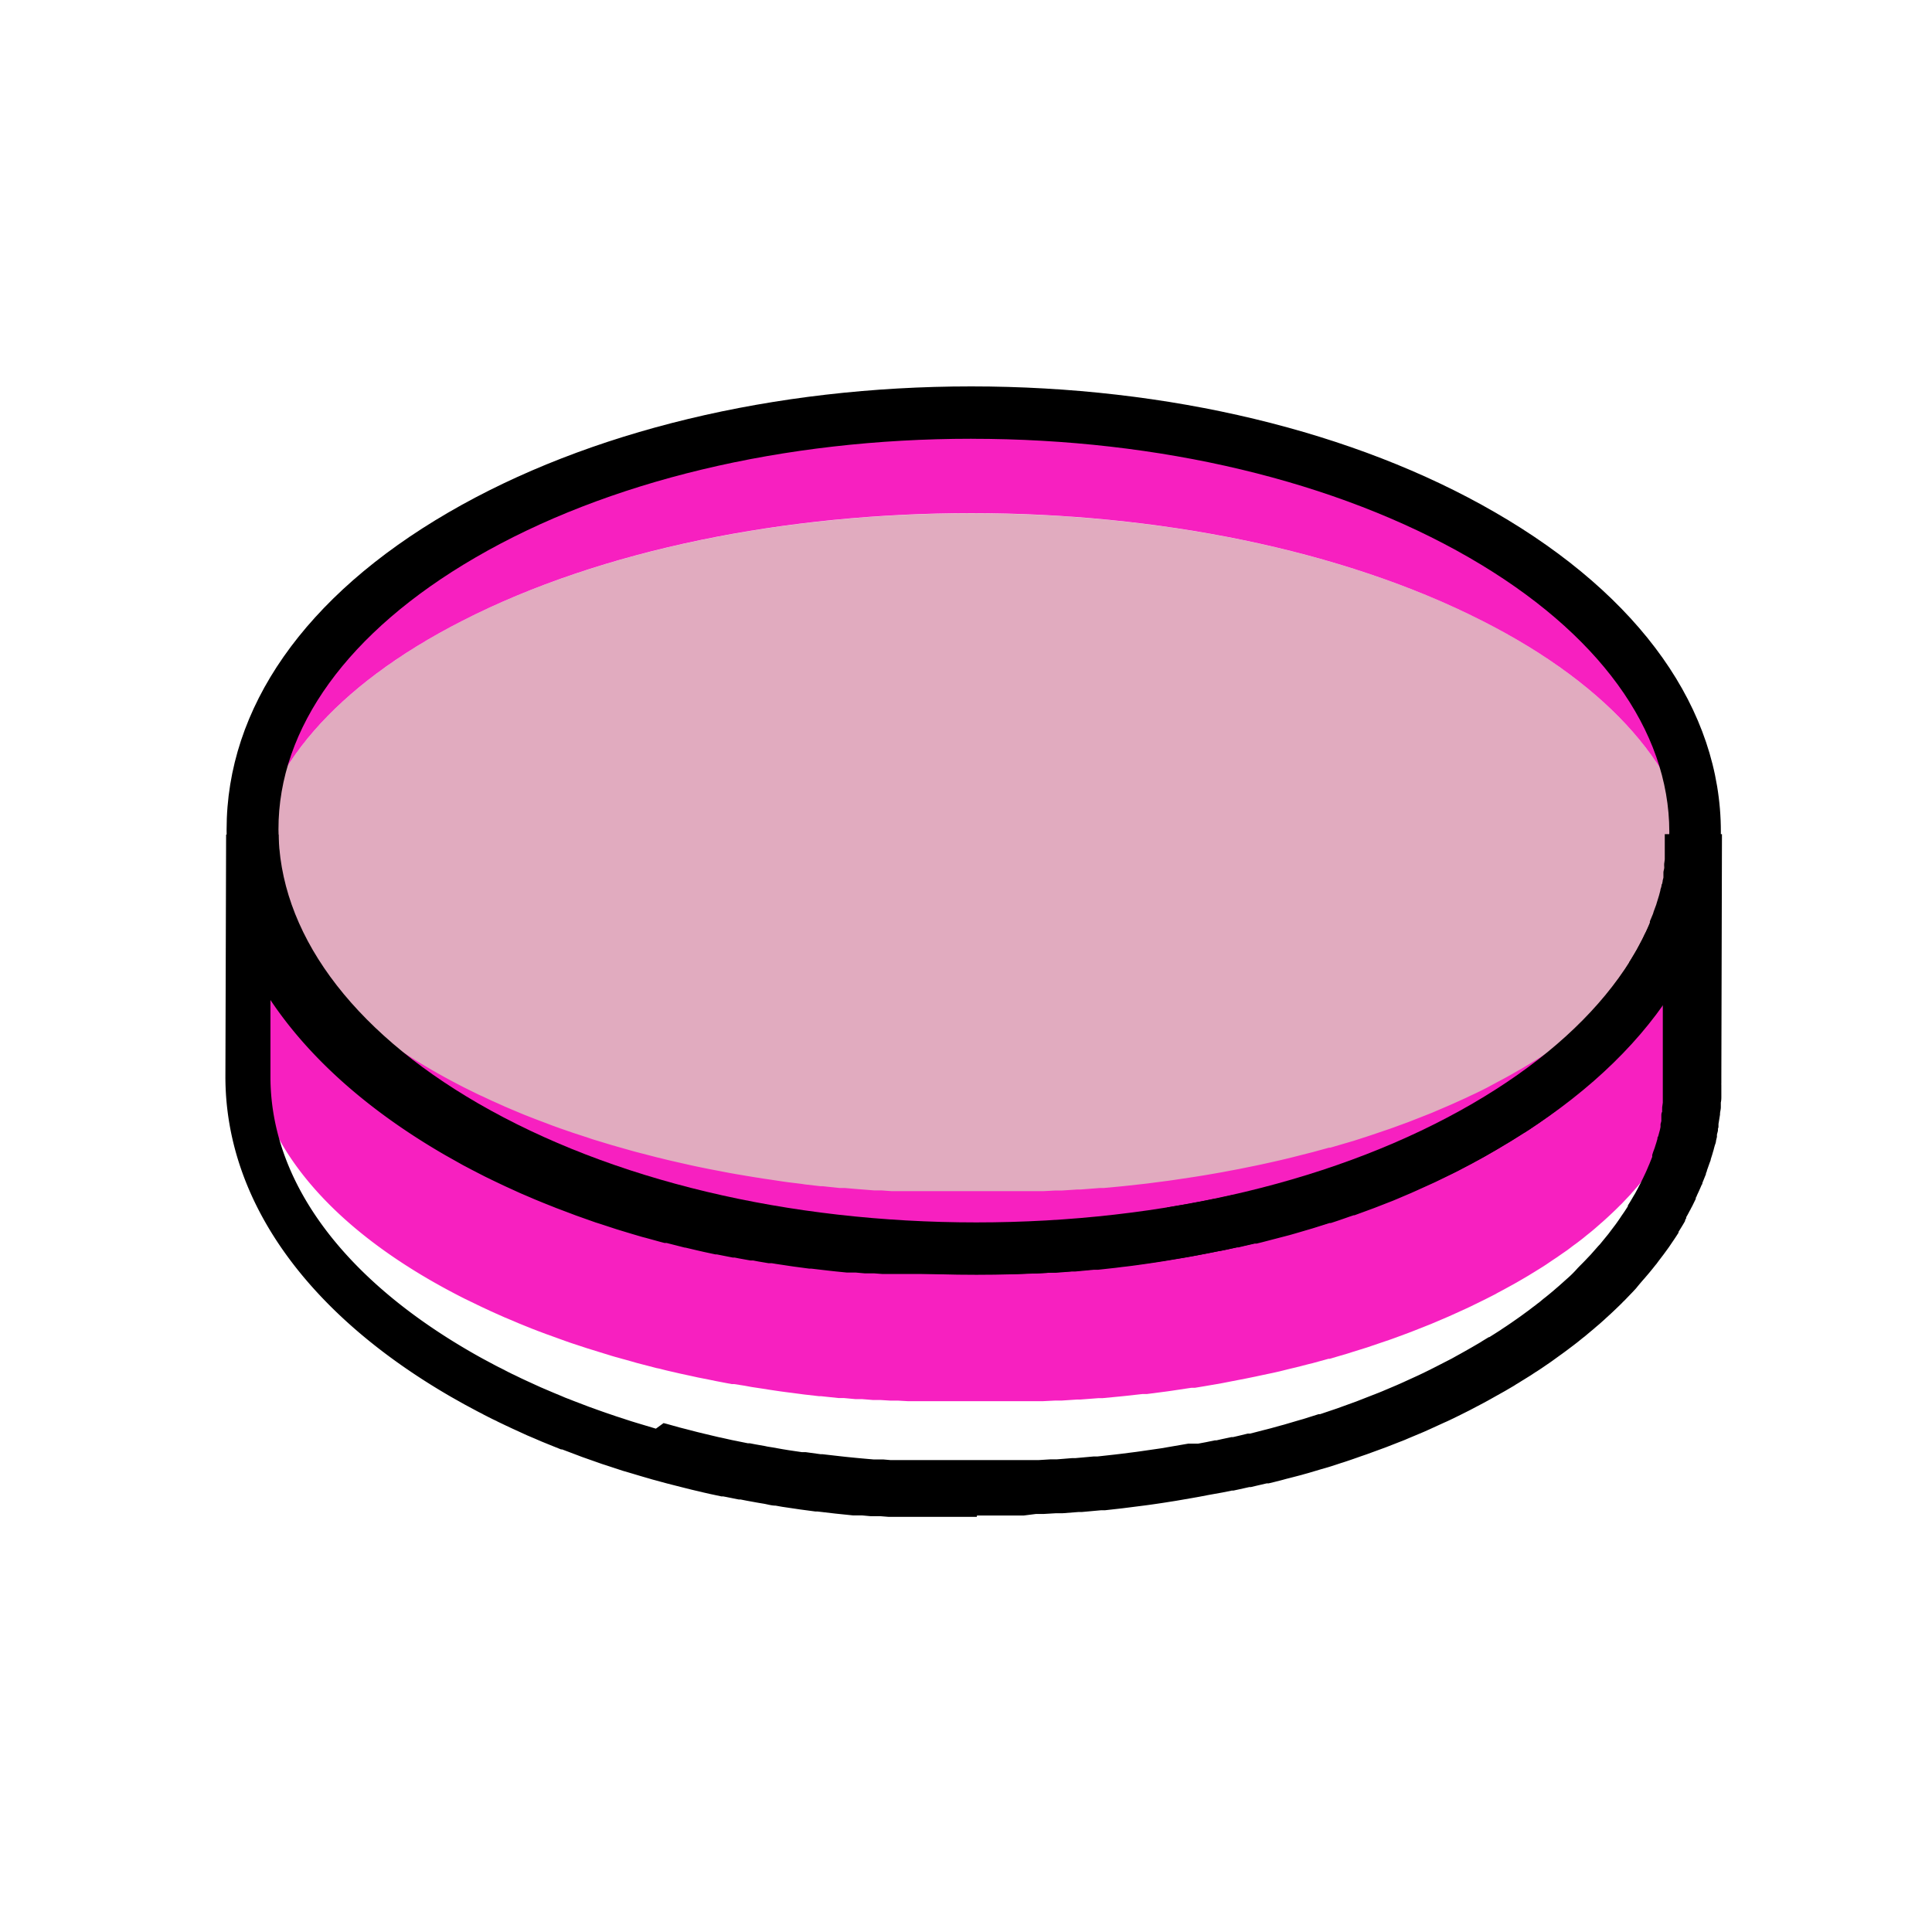
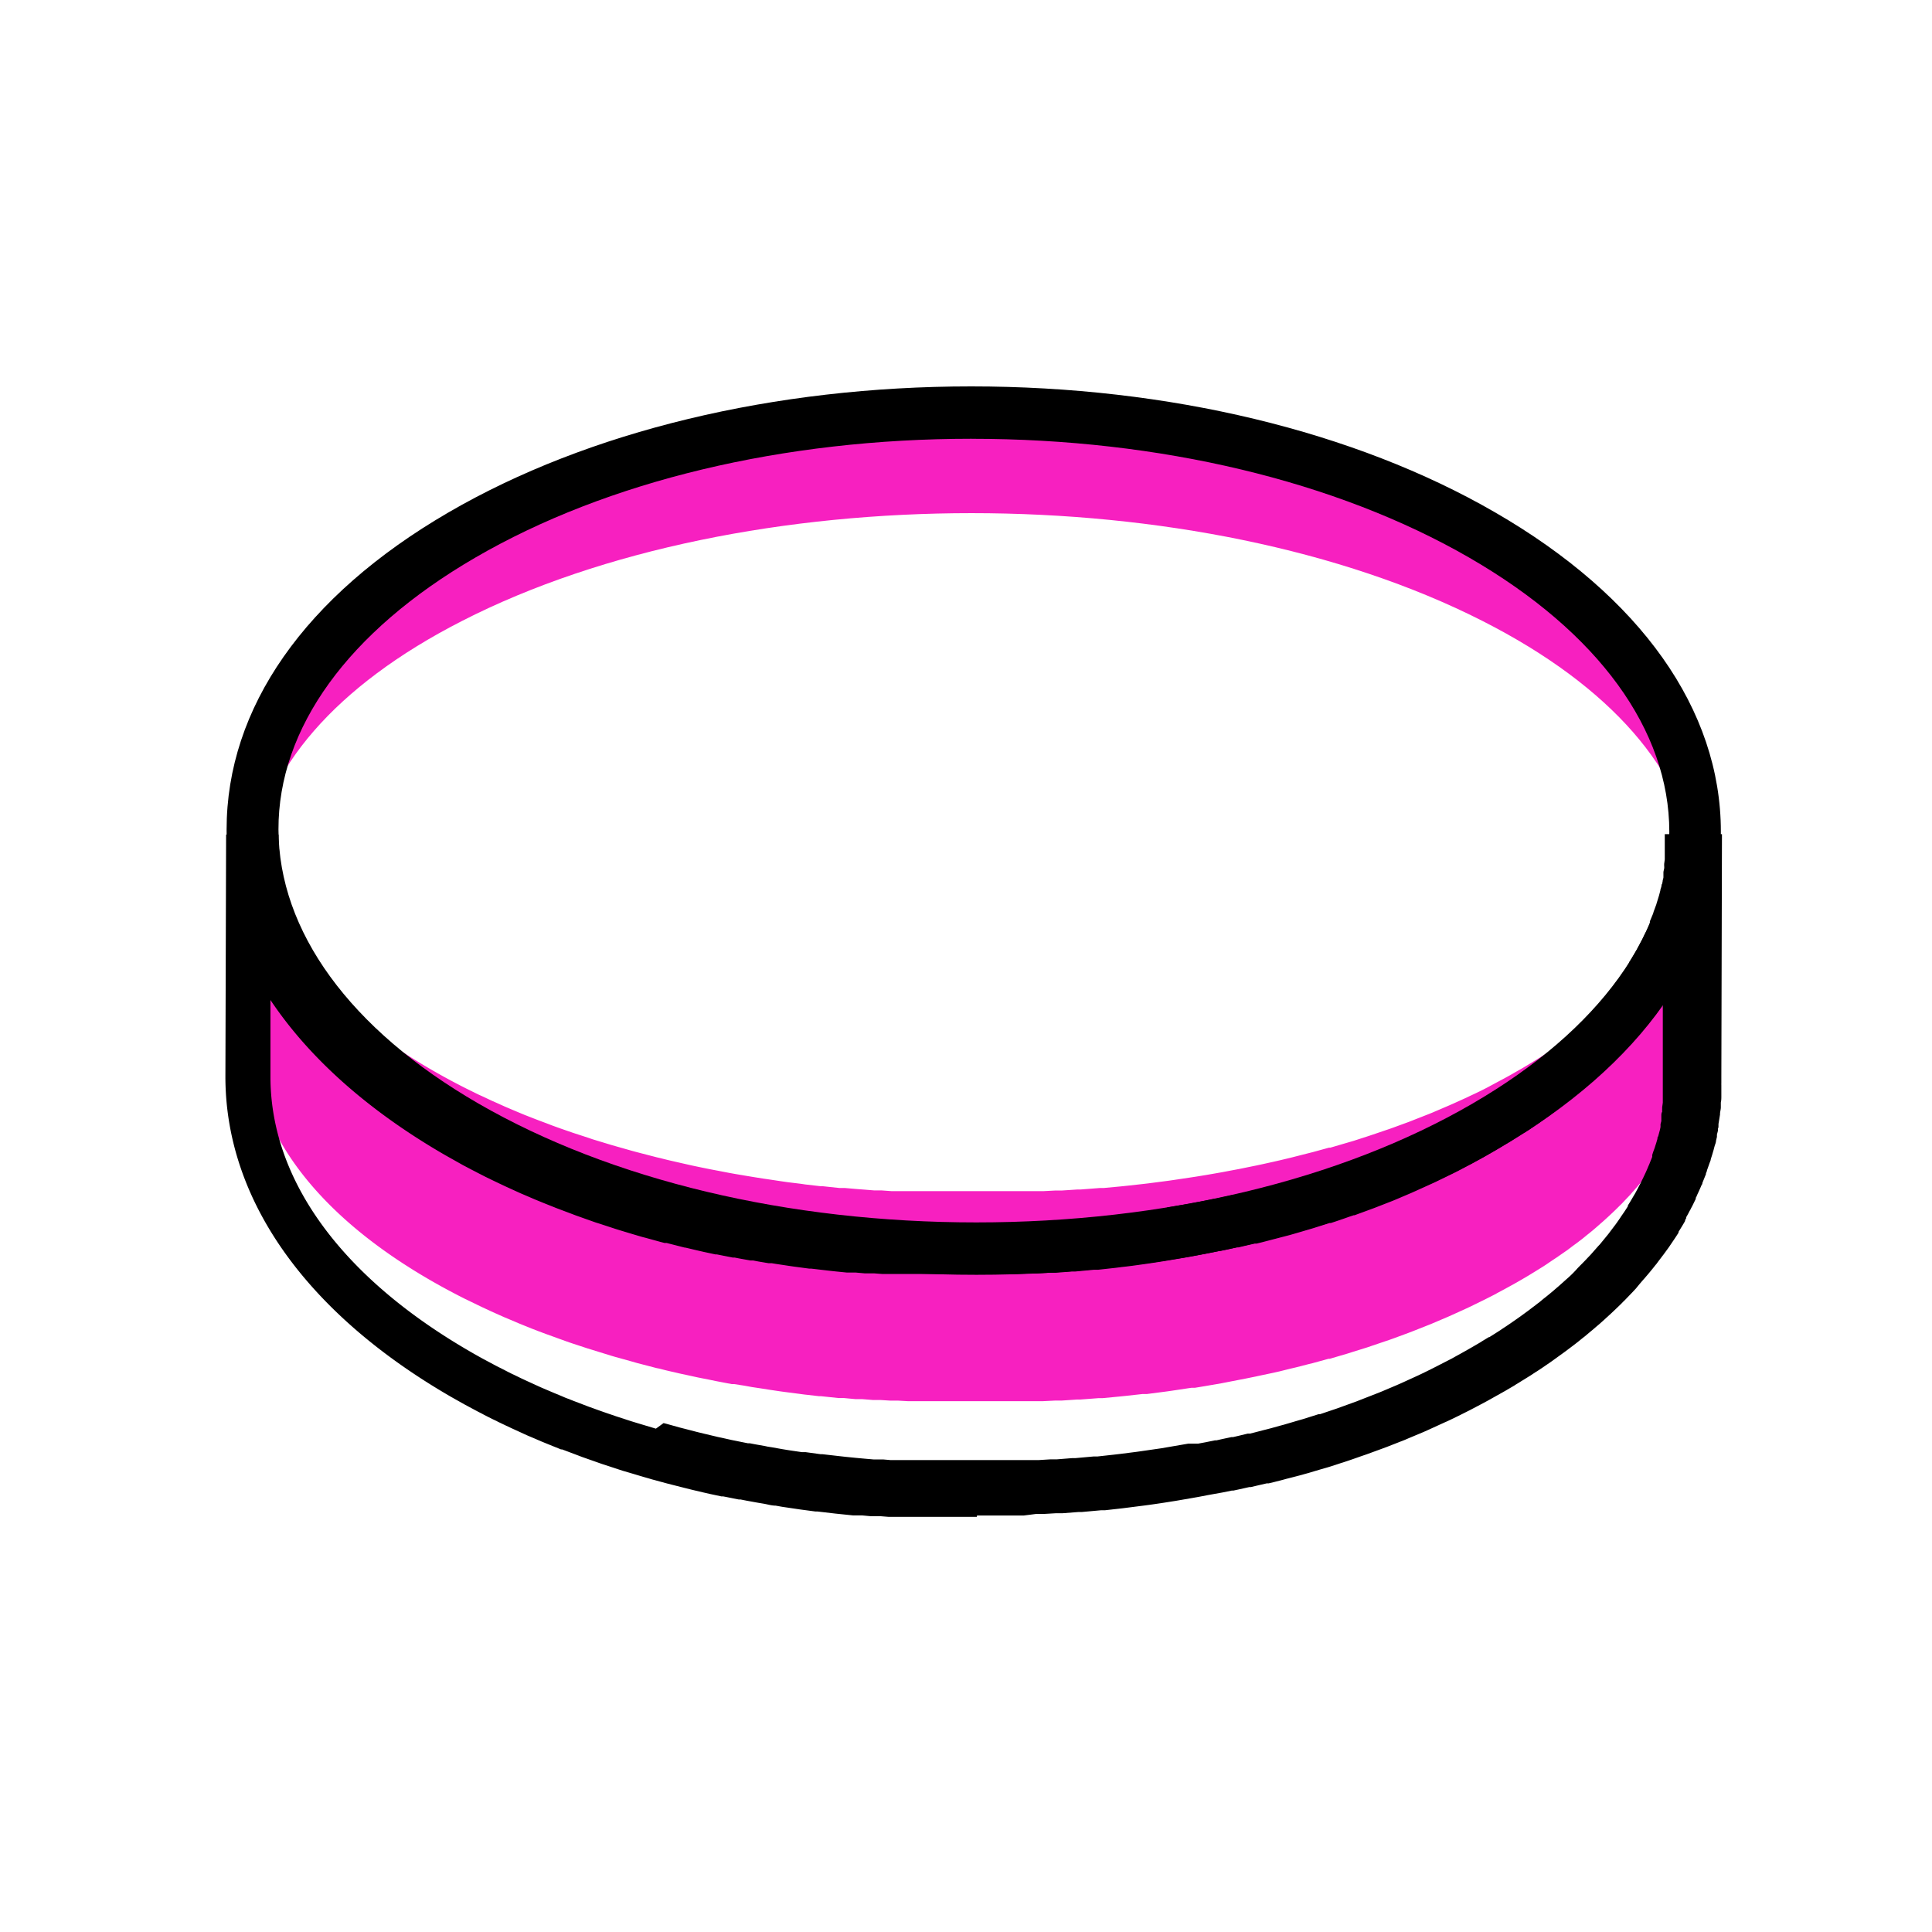
<svg xmlns="http://www.w3.org/2000/svg" width="60" height="60" fill="none">
-   <path fill="#E1ABBF" d="M46.043 19.284c8.78 4.465 8.824 11.689.102 16.147-8.723 4.459-22.915 4.465-31.695 0s-8.824-11.688-.102-16.147c8.723-4.458 22.915-4.458 31.695 0" />
  <path fill="#F720C0" d="M14.347 19.285c8.722-4.465 22.914-4.465 31.694 0 4.044 2.053 6.235 4.697 6.57 7.383.395-3.607-1.796-7.294-6.57-10.053-8.78-5.067-22.962-5.067-31.694 0-4.708 2.737-6.86 6.379-6.465 9.97.335-2.66 2.488-5.269 6.465-7.3" />
  <path fill="#F720C0" d="M52.648 26.062v.274c0 .051 0 .099-.016.147s0 .086 0 .127 0 .1-.022.15c-.023.051 0 .083-.023.125-.022.041-.019.102-.032.15-.012.047 0 .082-.025.124l-.038.146c0 .042-.02.084-.032.125l-.045.15-.038.121a3 3 0 0 1-.054.153l-.042.118c-.013.042-.044.105-.064.156l-.047.112a4 4 0 0 1-.106.23l-.019.041c-.041.093-.09.182-.137.271 0 .029-.032.054-.045.083s-.07.124-.108.185c-.038.06-.042.07-.064.105s-.064.109-.099.163l-.063.096-.128.185-.077.105-.124.172-.086.108-.134.17-.093.108-.146.169c-.032.032-.058.067-.09.099a8 8 0 0 1-.28.296l-.048.048-.255.249-.096.09-.245.22-.086.076q-.166.144-.342.284l-.13.105-.173.13a2 2 0 0 1-.14.11l-.175.127-.15.105-.179.124a3 3 0 0 1-.16.109l-.184.121-.163.105-.191.118-.173.105-.197.118-.179.102-.2.115-.186.102-.21.112-.32.172q-.249.13-.51.249l-.146.07-.402.182-.137.06-.53.227-.095.038-.456.179-.163.064-.453.166-.111.04-.565.192-.144.048-.446.144-.172.05-.546.16h-.041l-.5.137-.115.029-.39.099-.188.048-.319.076-.21.048-.303.067-.223.048-.297.06-.233.048-.29.054-.236.045-.29.051-.243.042-.29.047-.21.032-.495.074-.153.022-.638.083-.137.016-.516.057-.192.02-.532.05h-.125l-.577.045h-.099l-.484.032h-.201l-.383.02h-4.714l-.319-.023h-.226l-.32-.026-.21-.016-.37-.032h-.168l-.536-.057h-.064l-.469-.054-.134-.02-.411-.05-.201-.029-.338-.051-.22-.032-.32-.051-.229-.038-.319-.054-.217-.039-.347-.067-.217-.041-.344-.07-.214-.045-.354-.08-.192-.044a11 11 0 0 1-.44-.106l-.099-.022-.618-.16-.163-.044-.494-.14-.137-.039-.597-.181-.13-.045-.479-.156-.185-.064-.194-.067-.25-.09-.19-.073-.246-.092-.191-.074-.243-.095-.185-.077-.242-.102-.179-.076-.248-.112-.166-.073-.271-.128-.134-.06-.402-.198c-4.417-2.233-6.624-5.132-6.615-8.04l-.022 6.538c0 2.908 2.197 5.823 6.615 8.043l.401.194.134.064.274.128.163.073.252.112.175.073.246.105.182.074.245.099.189.073.245.092.195.07.248.09.195.07.09.032.095.032.475.156.134.041.597.185.133.039.495.137.166.048.615.16.093.018q.214.058.433.105l.192.045.357.077.214.047.34.067.218.045.35.067.14.026h.074l.32.05.229.042.319.048.22.035.344.051.195.026.417.054.118.016.473.054h.06l.539.057h.166l.373.035h.21l.32.026h.229l.319.02h.24l.318.018h4.162l.383-.019h.204l.481-.032h.1l.576-.044h.125l.532-.051.195-.02.513-.057h.138l.637-.083.153-.022.492-.074.105-.015h.105l.29-.048.243-.042.29-.05.236-.046.293-.057.233-.045.294-.06.223-.048.319-.067.213-.048.32-.08.188-.044.389-.1.117-.028.498-.137h.038l.546-.16.169-.054.45-.14.14-.048.564-.191.115-.041.45-.166.166-.064.452-.179.096-.038.533-.227.134-.06.401-.182.15-.07.507-.249.275-.14.06-.035.21-.112.186-.102.2-.111.183-.106.194-.114.172-.106.192-.118.165-.105.182-.124.16-.106.178-.124.153-.105.172-.131.144-.105.17-.131.117-.096q.178-.139.341-.284l.086-.076c.087-.073.166-.147.246-.22l.096-.09q.132-.123.255-.248l.05-.048.282-.297.022-.025q.031-.04.064-.073l.15-.173.089-.108.134-.166.086-.112c.041-.054.086-.111.124-.169.038-.057.054-.07.08-.108l.124-.182.051-.076v-.02l.102-.162q.03-.053.064-.105l.105-.189.045-.08.14-.27.02-.042.105-.23c0-.034.025-.066.041-.101s.045-.106.064-.16.029-.077.041-.115.039-.102.055-.153l.038-.121c0-.051.032-.099.045-.15s.022-.083.035-.124c.012-.042.025-.1.035-.147v-.026c0-.035.016-.067.022-.098.006-.032.022-.1.029-.15.006-.051.016-.083.022-.125.007-.041 0-.102.023-.15.022-.047 0-.086 0-.127v-.421a.2.2 0 0 1 0-.048v-.172l.019-6.541c.044.038.041.111.038.185" />
  <path fill="#000" d="M30.335 47.107h-2.743l-.248-.02h-.304l-.27-.025h-.281l-.338-.035-.213-.022-.55-.064h-.063l-.482-.064-.127-.019-.427-.063-.201-.036c-.118 0-.236-.035-.351-.057l-.156-.026-.087-.015-.318-.058-.176-.035h-.057l-.32-.064-.079-.016-.086-.016h-.054l-.357-.076-.224-.051-.35-.083-.204-.051-.367-.093-.195-.05-.45-.122-.108-.032c-.214-.06-.42-.124-.638-.188l-.172-.05-.507-.167-.137-.044-.616-.217-.134-.051-.49-.185h-.033l-.064-.026-.095-.038-.198-.08-.258-.105-.198-.086-.255-.108-.195-.09-.252-.115-.19-.089-.253-.121-.048-.026-.134-.063-.252-.128-.063-.035-.115-.058-.28-.15-.052-.028-.09-.048-.414-.233C9.478 40.764 7 37.23 7 33.435l.022-7.517H8.65c0 3.19 2.194 6.219 6.21 8.538q.19.11.385.216l.13.07.262.14.166.087.233.118.13.064.042.019.236.115.144.067.035.016.233.108.185.083.236.102.188.08.242.099.188.076.131.051.048.02.465.178.125.045q.29.106.58.204l.134.044.479.157.16.05.602.18.096.025.43.118.185.048.348.089.191.044h.016l.319.077.21.048.342.076h.047l.163.032.297.06h.06l.163.033.297.054h.086l.143.026.32.05.104.02.118.019.402.06.128.02.462.06h.06l.527.06.191.023.32.032.26.026.269.022h.28l.25.019h4.62l.377-.022h.197l.475-.039h.093l.568-.05h.12l.52-.058.192-.022.504-.064.134-.02.619-.092.133-.121.485-.083.204-.035.284-.054.236-.045.28-.057h.03l.204-.045.284-.064h.05l.176-.041.284-.067h.067l.156-.038.265-.067.102-.03.134-.034.29-.08.099-.025.108-.032.38-.112.111-.032.485-.153h.042l.532-.182.163-.057.437-.16.137-.05.548-.214.109-.045.437-.185.16-.07.44-.2.092-.042.513-.252.131-.067.39-.201.14-.077c.19-.105.347-.191.49-.277l.32-.192.2-.124.032-.02.144-.092.188-.12.029-.02q.076-.047.15-.099l.162-.111.064-.042.128-.09.162-.117.064-.048.112-.08.143-.111.073-.055.109-.082.14-.112.074-.06.098-.084.131-.108.083-.07.086-.077a2 2 0 0 0 .121-.108l.087-.077.076-.07c.109-.099.217-.2.319-.319l.083-.083.23-.236.089-.095a9 9 0 0 0 .24-.268l.044-.051c.086-.102.172-.204.261-.32l.058-.07.025-.034.137-.182c.026-.035.051-.074.08-.109l.128-.185.08-.114.114-.182v-.023l.058-.092.114-.191.026-.048.032-.051.08-.15.038-.074a3 3 0 0 0 .127-.255l.045-.086q.067-.141.124-.284v-.041l.1-.24.018-.063.032-.086.048-.13.02-.068.028-.09.038-.124.02-.076.022-.083c0-.038.022-.08.031-.121.01-.042 0-.054.023-.083l.016-.074c0-.041.019-.082.025-.124v-.153c0-.041.016-.083.023-.127.006-.045 0-.061 0-.09v-.05l.019-.141v-.785h1.776l-.019 7.517v.22a.3.3 0 0 0 0 .051v.357c0 .048 0 .125-.016.189v.15c0 .05-.016.117-.025.178v.045l-.02.124-.028.172v.055c0 .028 0 .057-.016.086v.041c0 .045-.022.096-.032.15v.067l-.029.121c0 .051-.025.105-.041.157l-.02.073q-.013.057-.031.111a3 3 0 0 1-.051.17l-.02.063c0 .035-.022.074-.035.112l-.06.169-.023.064c0 .028-.019.06-.031.089v.026l-.112.277c0 .022 0 .038-.02.054q-.07.167-.152.338c0 .023-.023.045-.032.07v.03l-.115.235q-.028.048-.05.096l-.026.044a3 3 0 0 1-.106.195q.003.015 0 .029l-.035.064v.025q-.065.115-.137.23l-.067.108v.026q-.066.105-.137.21l-.093.137a4 4 0 0 1-.143.204l-.086.118-.16.21-.022.03-.044.06-.03.035q-.147.188-.296.36l-.038.045a8 8 0 0 0-.271.32l-.102.11-.259.269-.031.028-.061.064q-.182.178-.357.341l-.023.02-.08.073-.079.073-.14.125-.109.092-.073.064-.153.127-.118.1-.074.057-.153.124-.124.096-.08.06-.156.118-.137.1-.07.05-.163.118q-.069.051-.14.1l-.074.05-.172.118-.15.099-.048.029c-.067.044-.13.089-.2.13l-.18.112c-.07.041-.14.09-.213.13l-.064.042-.283.166-.53.297-.153.083-.418.22-.14.07q-.284.144-.548.268l-.1.044-.468.214-.172.077-.463.194-.118.051-.58.227-.147.054-.462.169-.176.06q-.277.1-.558.192l-.054.016c-.163.054-.32.108-.504.16l-.121.034-.396.118-.127.035-.09.026-.319.083-.15.038-.105.029-.274.07-.169.041h-.06l-.303.07-.189.045H38.8l-.3.067-.195.042h-.048l-.296.06-.43.077-.297.057-.214.038-.504.087-.16.025c-.213.035-.43.067-.637.096l-.14.019-.527.067-.198.025-.545.061h-.121l-.596.054h-.102l-.492.038h-.207l-.389.023h-.233l-.38.048h-1.447zm-9.727-2.912.09.023.424.118.185.047.347.09.198.048.319.076c.07.016.14.035.214.048l.34.076.208.042.297.06h.06l.166.032.294.052.089.019.14.022.32.057.194.032.408.06h.115l.472.065h.057l.526.06.208.023.319.032.274.025.255.022h.297l.232.02h4.599l.373-.023h.198l.472-.038h.099l.565-.051h.12l.524-.058.188-.022.504-.064.134-.019.637-.092.15-.026.482-.083.204-.035h.306l.236-.044.284-.058h.048l.182-.041.284-.06h.05l.18-.042.277-.067h.073l.153-.039.258-.067.112-.028.134-.035.287-.08.099-.026.108-.032.377-.111.114-.032.485-.153h.045l.53-.179.165-.06.434-.157.137-.054.549-.214.108-.044.437-.185.16-.07.44-.201.092-.042q.25-.118.513-.252l.131-.067.39-.2.143-.08c.188-.102.344-.192.488-.274l.264-.154.058-.038.2-.121h.017l.162-.102.185-.118.045-.032.137-.09.153-.104.073-.051.125-.087.147-.105.073-.054.118-.086.137-.105.083-.061q.052-.044.108-.083l.134-.112.077-.06.102-.083.13-.108.08-.07.09-.077.118-.105.092-.083.058-.051q.164-.143.319-.32l.08-.082q.118-.116.229-.236l.092-.096.236-.268.048-.05.262-.32.041-.054.038-.051.138-.182q.038-.051.073-.102.063-.087.121-.178l.08-.115q.061-.091.118-.182v-.026l.054-.086c.042-.067.077-.13.115-.194l.057-.096.09-.166.028-.057.035-.064.096-.194.041-.087a5 5 0 0 0 .125-.283l.019-.042.096-.24v-.06l.028-.089.048-.13.023-.074.025-.077.038-.13c0-.026 0-.051.023-.077l.022-.083.032-.118.019-.09v-.072c0-.039.02-.077.025-.118v-.151c0-.044 0-.089.026-.133a1 1 0 0 1 0-.09v-.047l.02-.144v-3.167l-.077.109-.144.207a3 3 0 0 1-.099.134l-.16.21-.021.032-.07.09q-.154.19-.3.363l-.055.064q-.129.15-.268.3-.053.056-.102.111l-.261.268-.029.032-.064.06c-.118.119-.242.237-.36.348l-.096.086-.08.07-.14.128-.108.093-.077.067-.15.124-.118.096-.07.057-.156.128-.128.095-.07.054-.162.125-.128.092-.06.045-.186.134-.14.099-.064.041-.178.125-.17.108h-.018a5 5 0 0 1-.21.137l-.163.102-.03.02-.22.133q-.17.105-.347.208c-.118.067-.319.188-.526.296l-.115.064-.038.02-.418.22-.14.07-.549.267-.099.045-.472.214-.169.076-.465.198-.115.048-.58.226-.147.054-.463.17h-.025l-.15.05q-.278.1-.562.192h-.04l-.514.162-.118.035-.402.118-.125.036-.089.025-.319.083-.146.038-.1.026-.28.073-.17.042h-.06l-.319.073-.188.045h-.048l-.3.067-.216.044h-.026l-.296.06-.25.049-.296.057-.213.038-.508.086-.156.026q-.318.051-.638.096l-.137.019q-.261.038-.53.067l-.194.025-.545.06h-.128l-.59.055h-.098l-.495.038h-.207l-.392.023h-.23l-.37.016h-4.191l-.261-.02h-.29l-.28-.025H26.3l-.35-.035-.202-.022-.548-.064h-.064l-.482-.064-.137-.02-.418-.063-.134-.022h-.098l-.32-.054-.155-.03h-.084l-.318-.057-.179-.035h-.057l-.32-.063-.175-.035h-.044l-.358-.077-.223-.051-.35-.083h-.02l-.2-.051-.364-.093h-.064l-.134-.035-.45-.124-.102-.026q-.319-.093-.637-.19l-.17-.052-.507-.166-.14-.044-.612-.217-.134-.051-.491-.185-.048-.02-.144-.057-.2-.08-.256-.105-.2-.086-.253-.108-.197-.09-.25-.114-.034-.016-.157-.074-.251-.12-.039-.02-.146-.07-.25-.128-.066-.035-.112-.057-.284-.15-.137-.077-.414-.233c-2.395-1.384-4.223-3.02-5.422-4.815v2.385c0 3.19 2.197 6.22 6.21 8.538q.19.11.385.217l.131.07.262.14.098.051.061.029.24.124.12.06.051.023.236.115.179.083.236.108.182.083.239.102.188.08.24.099q.093.043.188.077l.178.07.466.178.127.045q.288.106.58.204l.131.045.479.156.163.05.6.18z" />
  <path fill="#000" d="M30.318 39.59c-6.126 0-11.908-1.388-16.265-3.91-4.525-2.612-7.016-6.133-7.016-9.915 0-3.783 2.427-7.256 6.892-9.852C18.269 13.39 24.035 12 30.162 12c6.126 0 11.909 1.39 16.265 3.91 4.525 2.612 7.016 6.133 7.016 9.915 0 3.783-2.45 7.259-6.917 9.852-4.315 2.522-10.081 3.913-16.208 3.913m-.146-25.964c-5.843 0-11.319 1.311-15.417 3.694-3.942 2.293-6.114 5.29-6.107 8.441s2.21 6.2 6.209 8.51c4.124 2.382 9.616 3.692 15.461 3.692s11.319-1.31 15.417-3.693c3.942-2.29 6.11-5.29 6.107-8.442-.003-3.15-2.194-6.19-6.21-8.508-4.123-2.38-9.615-3.693-15.46-3.693" />
</svg>